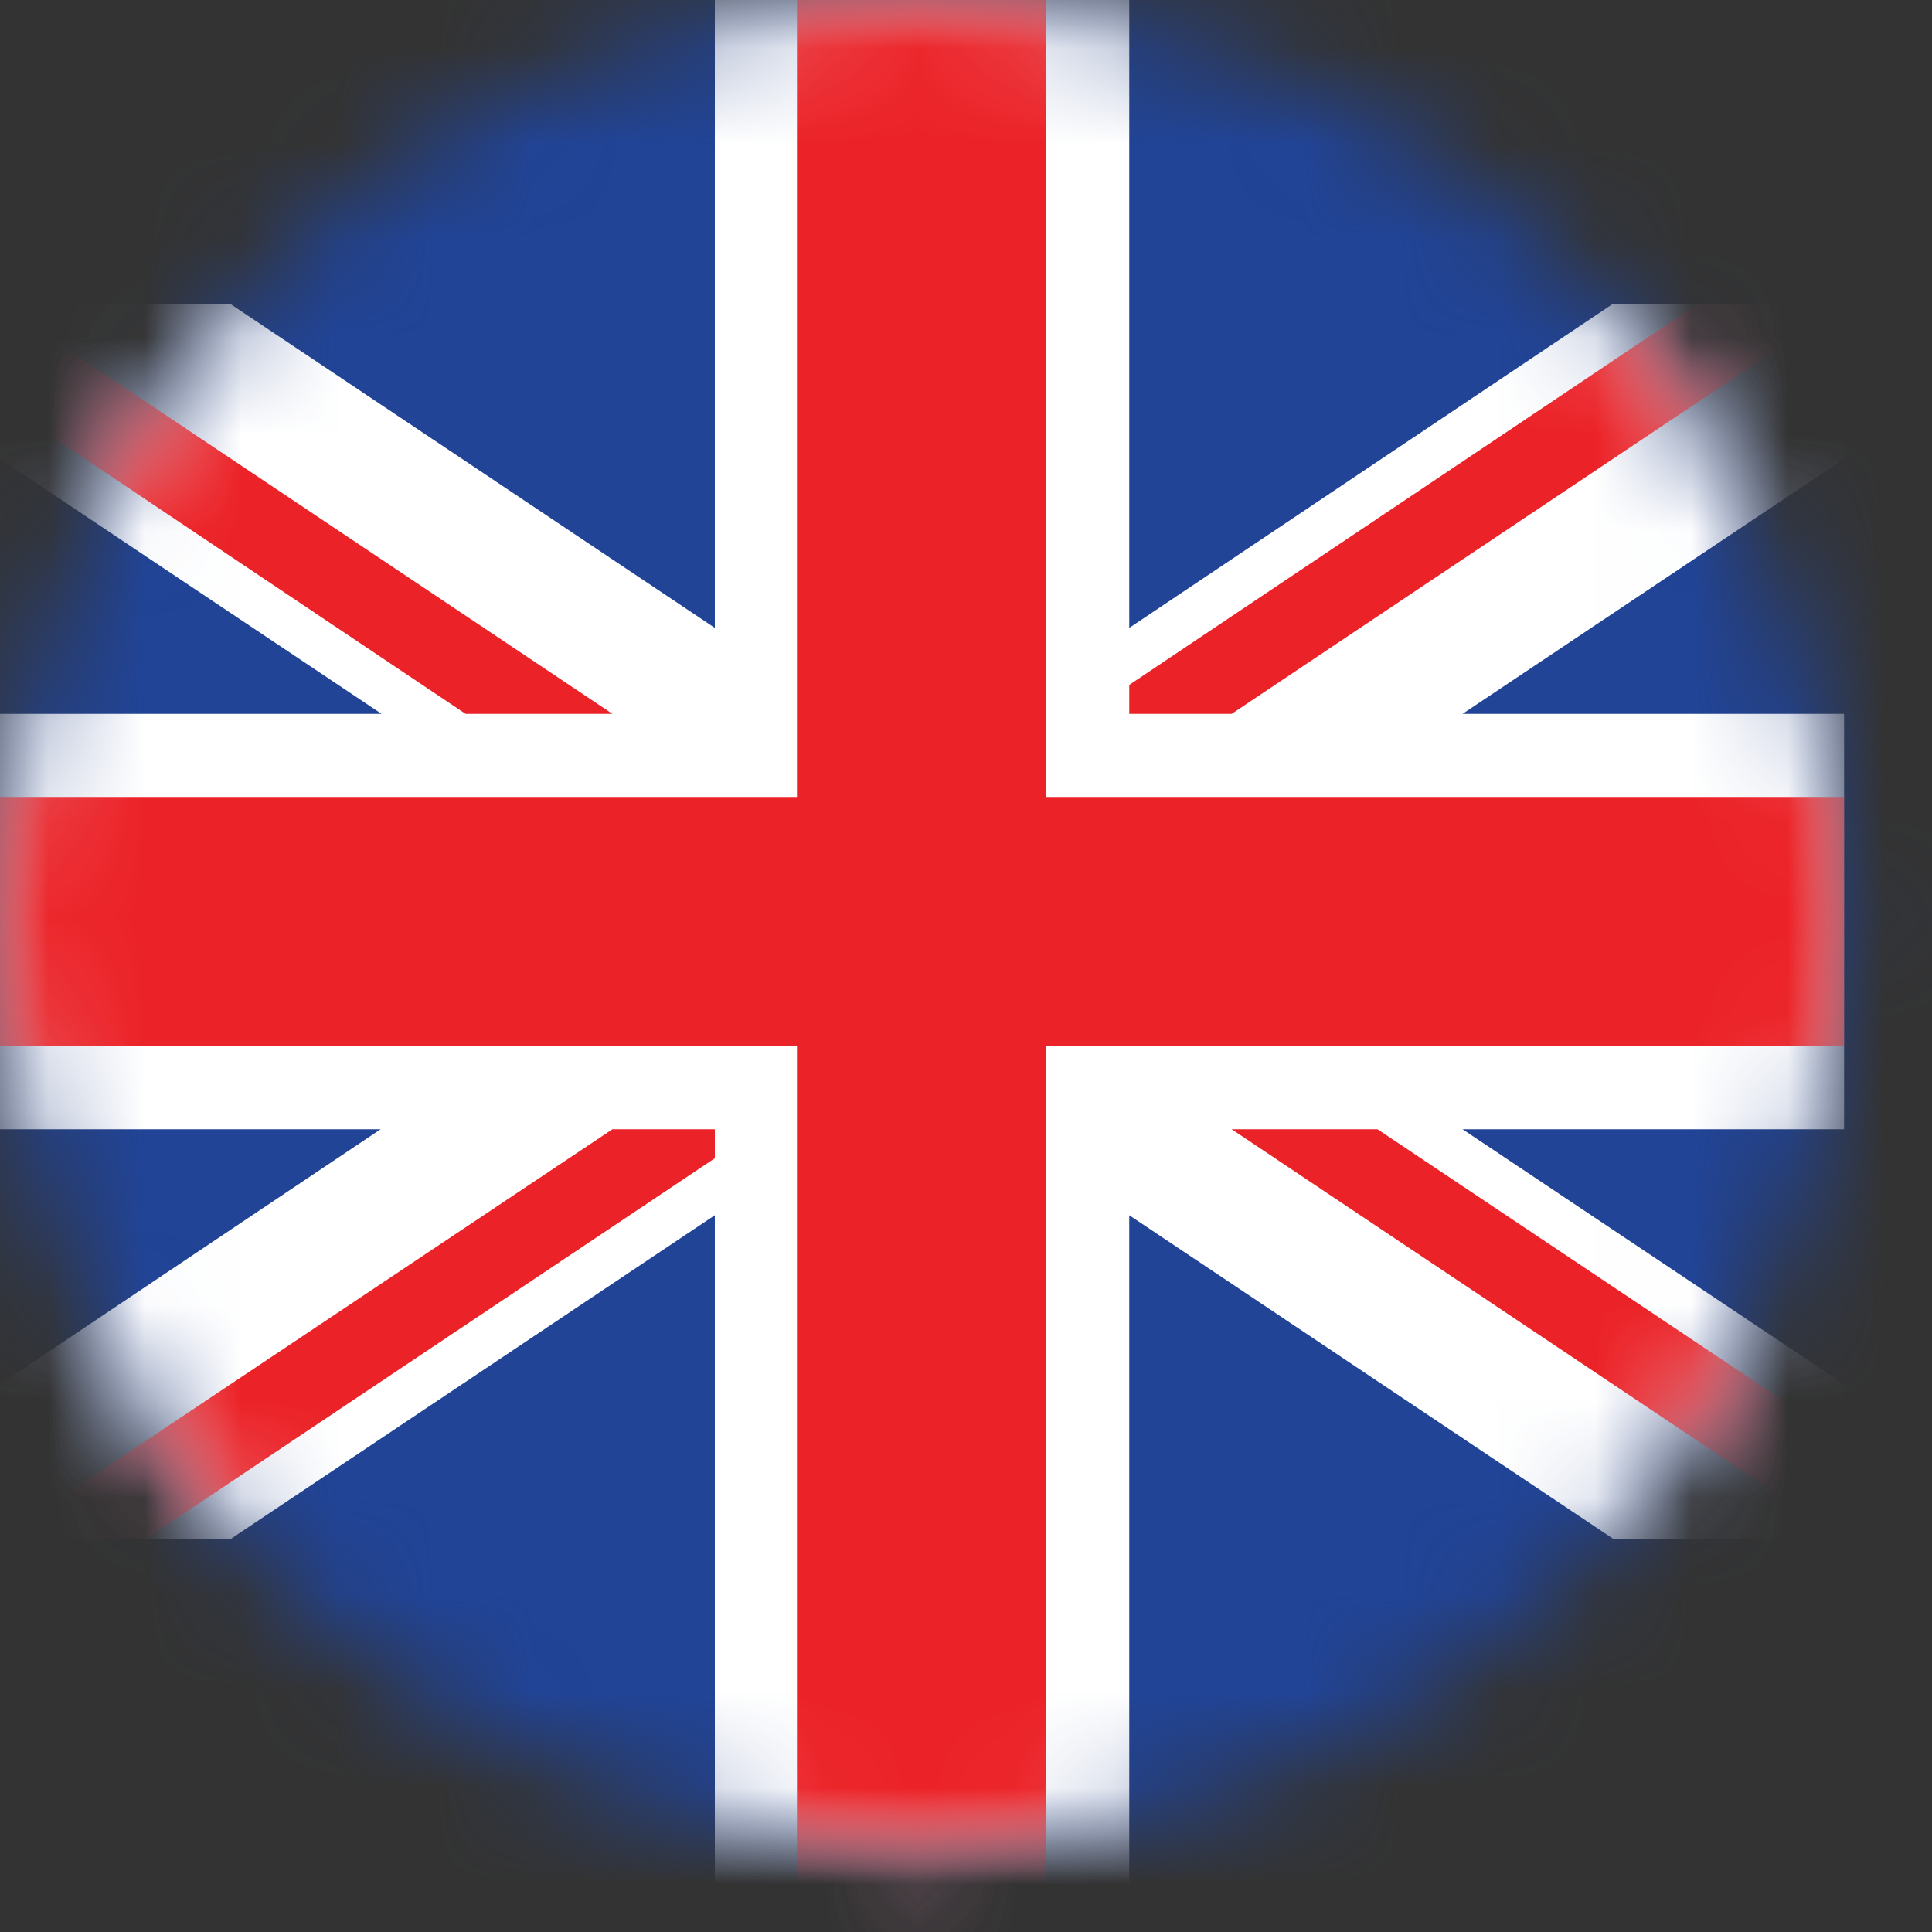
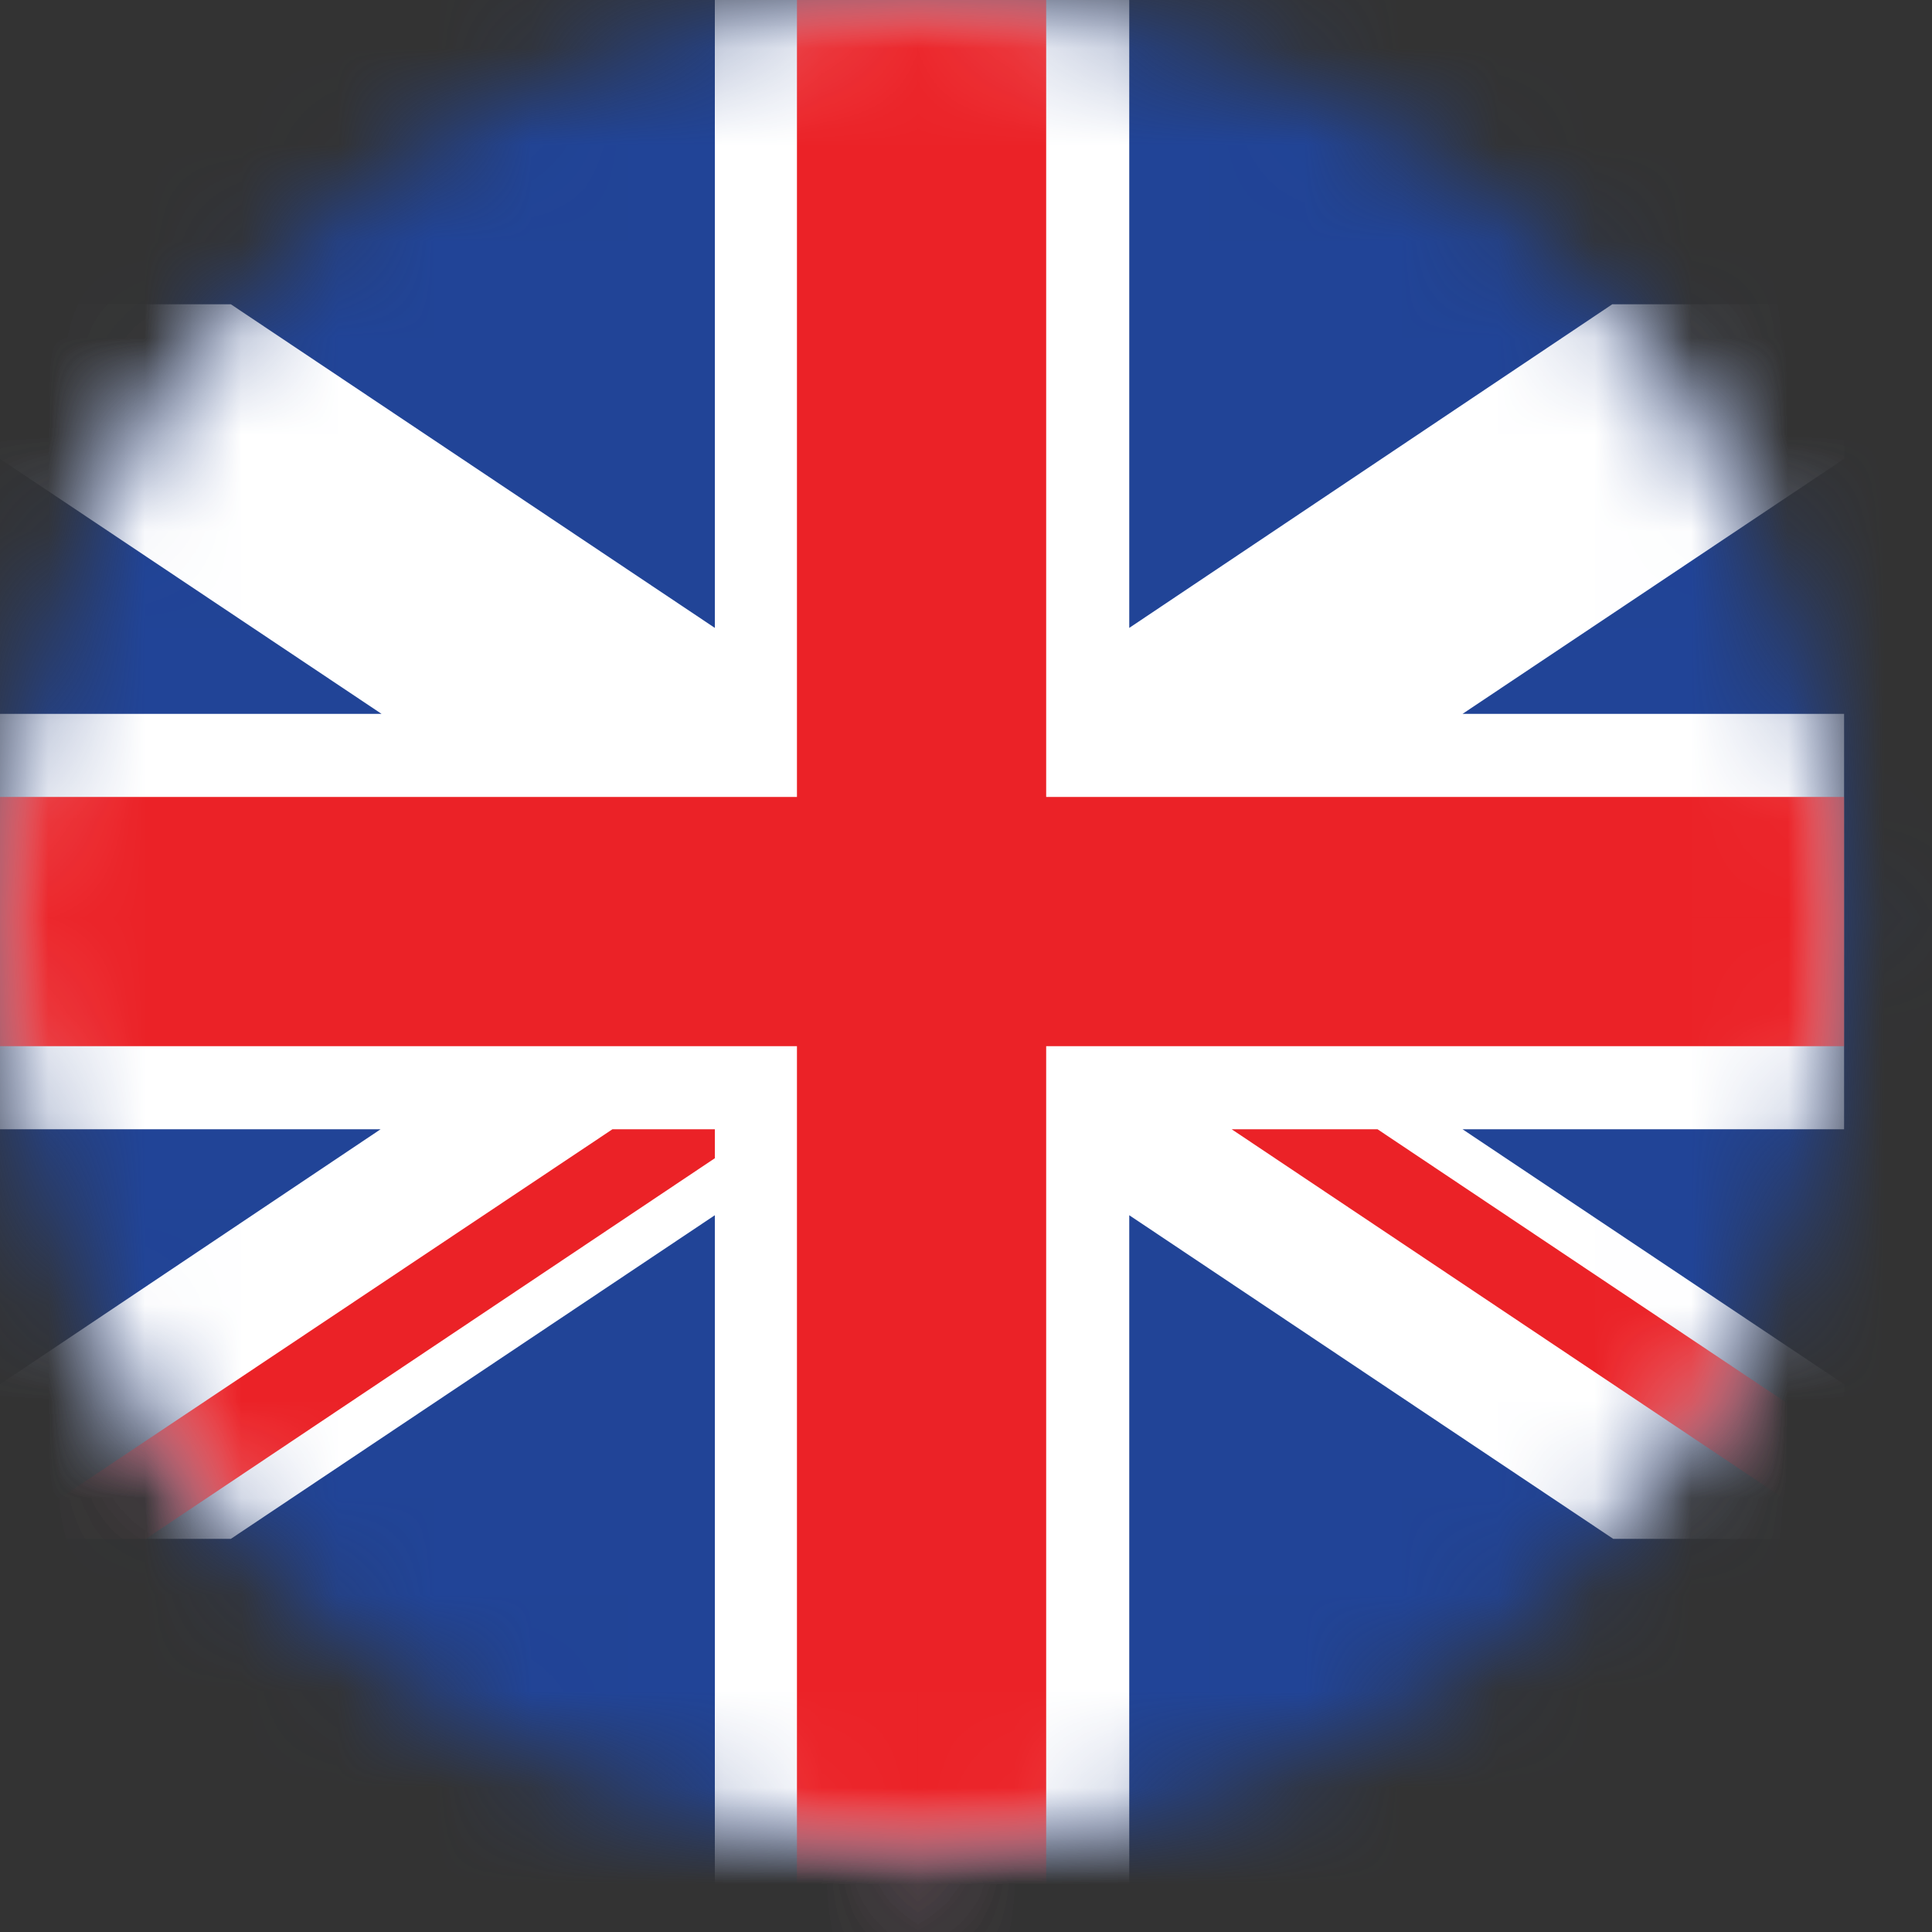
<svg xmlns="http://www.w3.org/2000/svg" width="20" height="20" viewBox="0 0 20 20" fill="none">
  <rect x="0" y="0" width="20" height="20" fill="#333333" stroke="none" />
  <desc>
			Created with Pixso.
	</desc>
  <defs />
  <mask id="mask21_44" mask-type="alpha" maskUnits="userSpaceOnUse" x="0" y="0" width="19.091" height="19.091">
    <path id="Vector" d="M0 9.54C0 14.81 4.27 19.09 9.54 19.09C14.81 19.09 19.09 14.81 19.09 9.54C19.09 4.27 14.81 0 9.54 0C4.27 0 0 4.27 0 9.54Z" fill="#000000" fill-opacity="1" fill-rule="nonzero" />
  </mask>
  <g mask="url(#mask21_44)">
    <path id="Vector" d="M-6.08 -0.92L25.16 -0.92L25.16 20L-6.08 20L-6.08 -0.92Z" fill="#214497" fill-opacity="1" fill-rule="evenodd" />
  </g>
  <mask id="mask21_48" mask-type="alpha" maskUnits="userSpaceOnUse" x="0" y="0" width="19.091" height="19.091">
    <path id="Vector" d="M0 9.54C0 14.81 4.27 19.09 9.54 19.09C14.81 19.09 19.09 14.81 19.09 9.54C19.09 4.27 14.81 0 9.54 0C4.27 0 0 4.27 0 9.54Z" fill="#000000" fill-opacity="1" fill-rule="nonzero" />
  </mask>
  <g mask="url(#mask21_48)">
    <path id="Vector" d="M0 3.15L2.39 3.15L7.4 6.5L7.4 -2.78L11.69 -2.78L11.69 6.5L16.69 3.15L19.09 3.15L19.09 4.75L15.14 7.39L19.09 7.39L19.09 11.69L15.14 11.69L19.09 14.33L19.09 15.93L16.7 15.93L11.69 12.58L11.69 22.46L7.4 22.46L7.4 12.58L2.39 15.93L0 15.93L0 14.33L3.94 11.69L0 11.69L0 7.39L3.95 7.39L0 4.75L0 3.15Z" fill="#FFFFFF" fill-opacity="1" fill-rule="nonzero" />
  </g>
  <mask id="mask21_52" mask-type="alpha" maskUnits="userSpaceOnUse" x="0" y="0" width="19.091" height="19.091">
    <path id="Vector" d="M0 9.54C0 14.81 4.27 19.09 9.54 19.09C14.81 19.09 19.09 14.81 19.09 9.54C19.09 4.27 14.81 0 9.54 0C4.27 0 0 4.27 0 9.54Z" fill="#000000" fill-opacity="1" fill-rule="nonzero" />
  </mask>
  <g mask="url(#mask21_52)">
    <path id="Vector" d="M7.4 11.99L7.4 11.69L6.34 11.69L-0.01 15.93L1.51 15.93L7.4 11.99Z" fill="#EB2227" fill-opacity="1" fill-rule="nonzero" />
  </g>
  <mask id="mask21_56" mask-type="alpha" maskUnits="userSpaceOnUse" x="0" y="0" width="19.091" height="19.091">
    <path id="Vector" d="M0 9.54C0 14.81 4.27 19.09 9.54 19.09C14.81 19.09 19.09 14.81 19.09 9.54C19.09 4.27 14.81 0 9.54 0C4.27 0 0 4.27 0 9.54Z" fill="#000000" fill-opacity="1" fill-rule="nonzero" />
  </mask>
  <g mask="url(#mask21_56)">
-     <path id="Vector" d="M11.69 7.09L11.69 7.39L12.75 7.39L19.09 3.15L17.57 3.15L11.69 7.09Z" fill="#EB2227" fill-opacity="1" fill-rule="nonzero" />
-   </g>
+     </g>
  <mask id="mask21_60" mask-type="alpha" maskUnits="userSpaceOnUse" x="0" y="0" width="19.091" height="19.091">
    <path id="Vector" d="M0 9.54C0 14.81 4.27 19.09 9.54 19.09C14.81 19.09 19.09 14.81 19.09 9.54C19.09 4.27 14.81 0 9.54 0C4.27 0 0 4.27 0 9.54Z" fill="#000000" fill-opacity="1" fill-rule="nonzero" />
  </mask>
  <g mask="url(#mask21_60)">
-     <path id="Vector" d="M0 4.16L4.82 7.39L6.34 7.39L0 3.15L0 4.16Z" fill="#EB2227" fill-opacity="1" fill-rule="nonzero" />
-   </g>
+     </g>
  <mask id="mask21_64" mask-type="alpha" maskUnits="userSpaceOnUse" x="0" y="0" width="19.091" height="19.091">
    <path id="Vector" d="M0 9.54C0 14.81 4.27 19.09 9.54 19.09C14.81 19.09 19.09 14.81 19.09 9.54C19.09 4.27 14.81 0 9.54 0C4.27 0 0 4.27 0 9.54Z" fill="#000000" fill-opacity="1" fill-rule="nonzero" />
  </mask>
  <g mask="url(#mask21_64)">
    <path id="Vector" d="M12.75 11.69L19.09 15.93L19.09 14.92L14.26 11.69L12.75 11.69Z" fill="#EB2227" fill-opacity="1" fill-rule="nonzero" />
  </g>
  <mask id="mask21_68" mask-type="alpha" maskUnits="userSpaceOnUse" x="0" y="0" width="19.091" height="19.091">
-     <path id="Vector" d="M0 9.54C0 14.81 4.27 19.09 9.54 19.09C14.81 19.09 19.09 14.81 19.09 9.54C19.09 4.27 14.81 0 9.54 0C4.27 0 0 4.27 0 9.54Z" fill="#000000" fill-opacity="1" fill-rule="nonzero" />
+     <path id="Vector" d="M0 9.54C0 14.81 4.27 19.09 9.54 19.09C14.81 19.09 19.09 14.81 19.09 9.54C19.09 4.27 14.81 0 9.54 0C4.27 0 0 4.27 0 9.54" fill="#000000" fill-opacity="1" fill-rule="nonzero" />
  </mask>
  <g mask="url(#mask21_68)">
    <path id="Vector" d="M10.83 8.25L10.83 -2.78L8.25 -2.78L8.25 8.25L0 8.25L0 10.83L8.25 10.83L8.25 22.46L10.83 22.46L10.83 10.83L19.09 10.83L19.09 8.25L10.83 8.25Z" fill="#EB2227" fill-opacity="1" fill-rule="nonzero" />
  </g>
</svg>